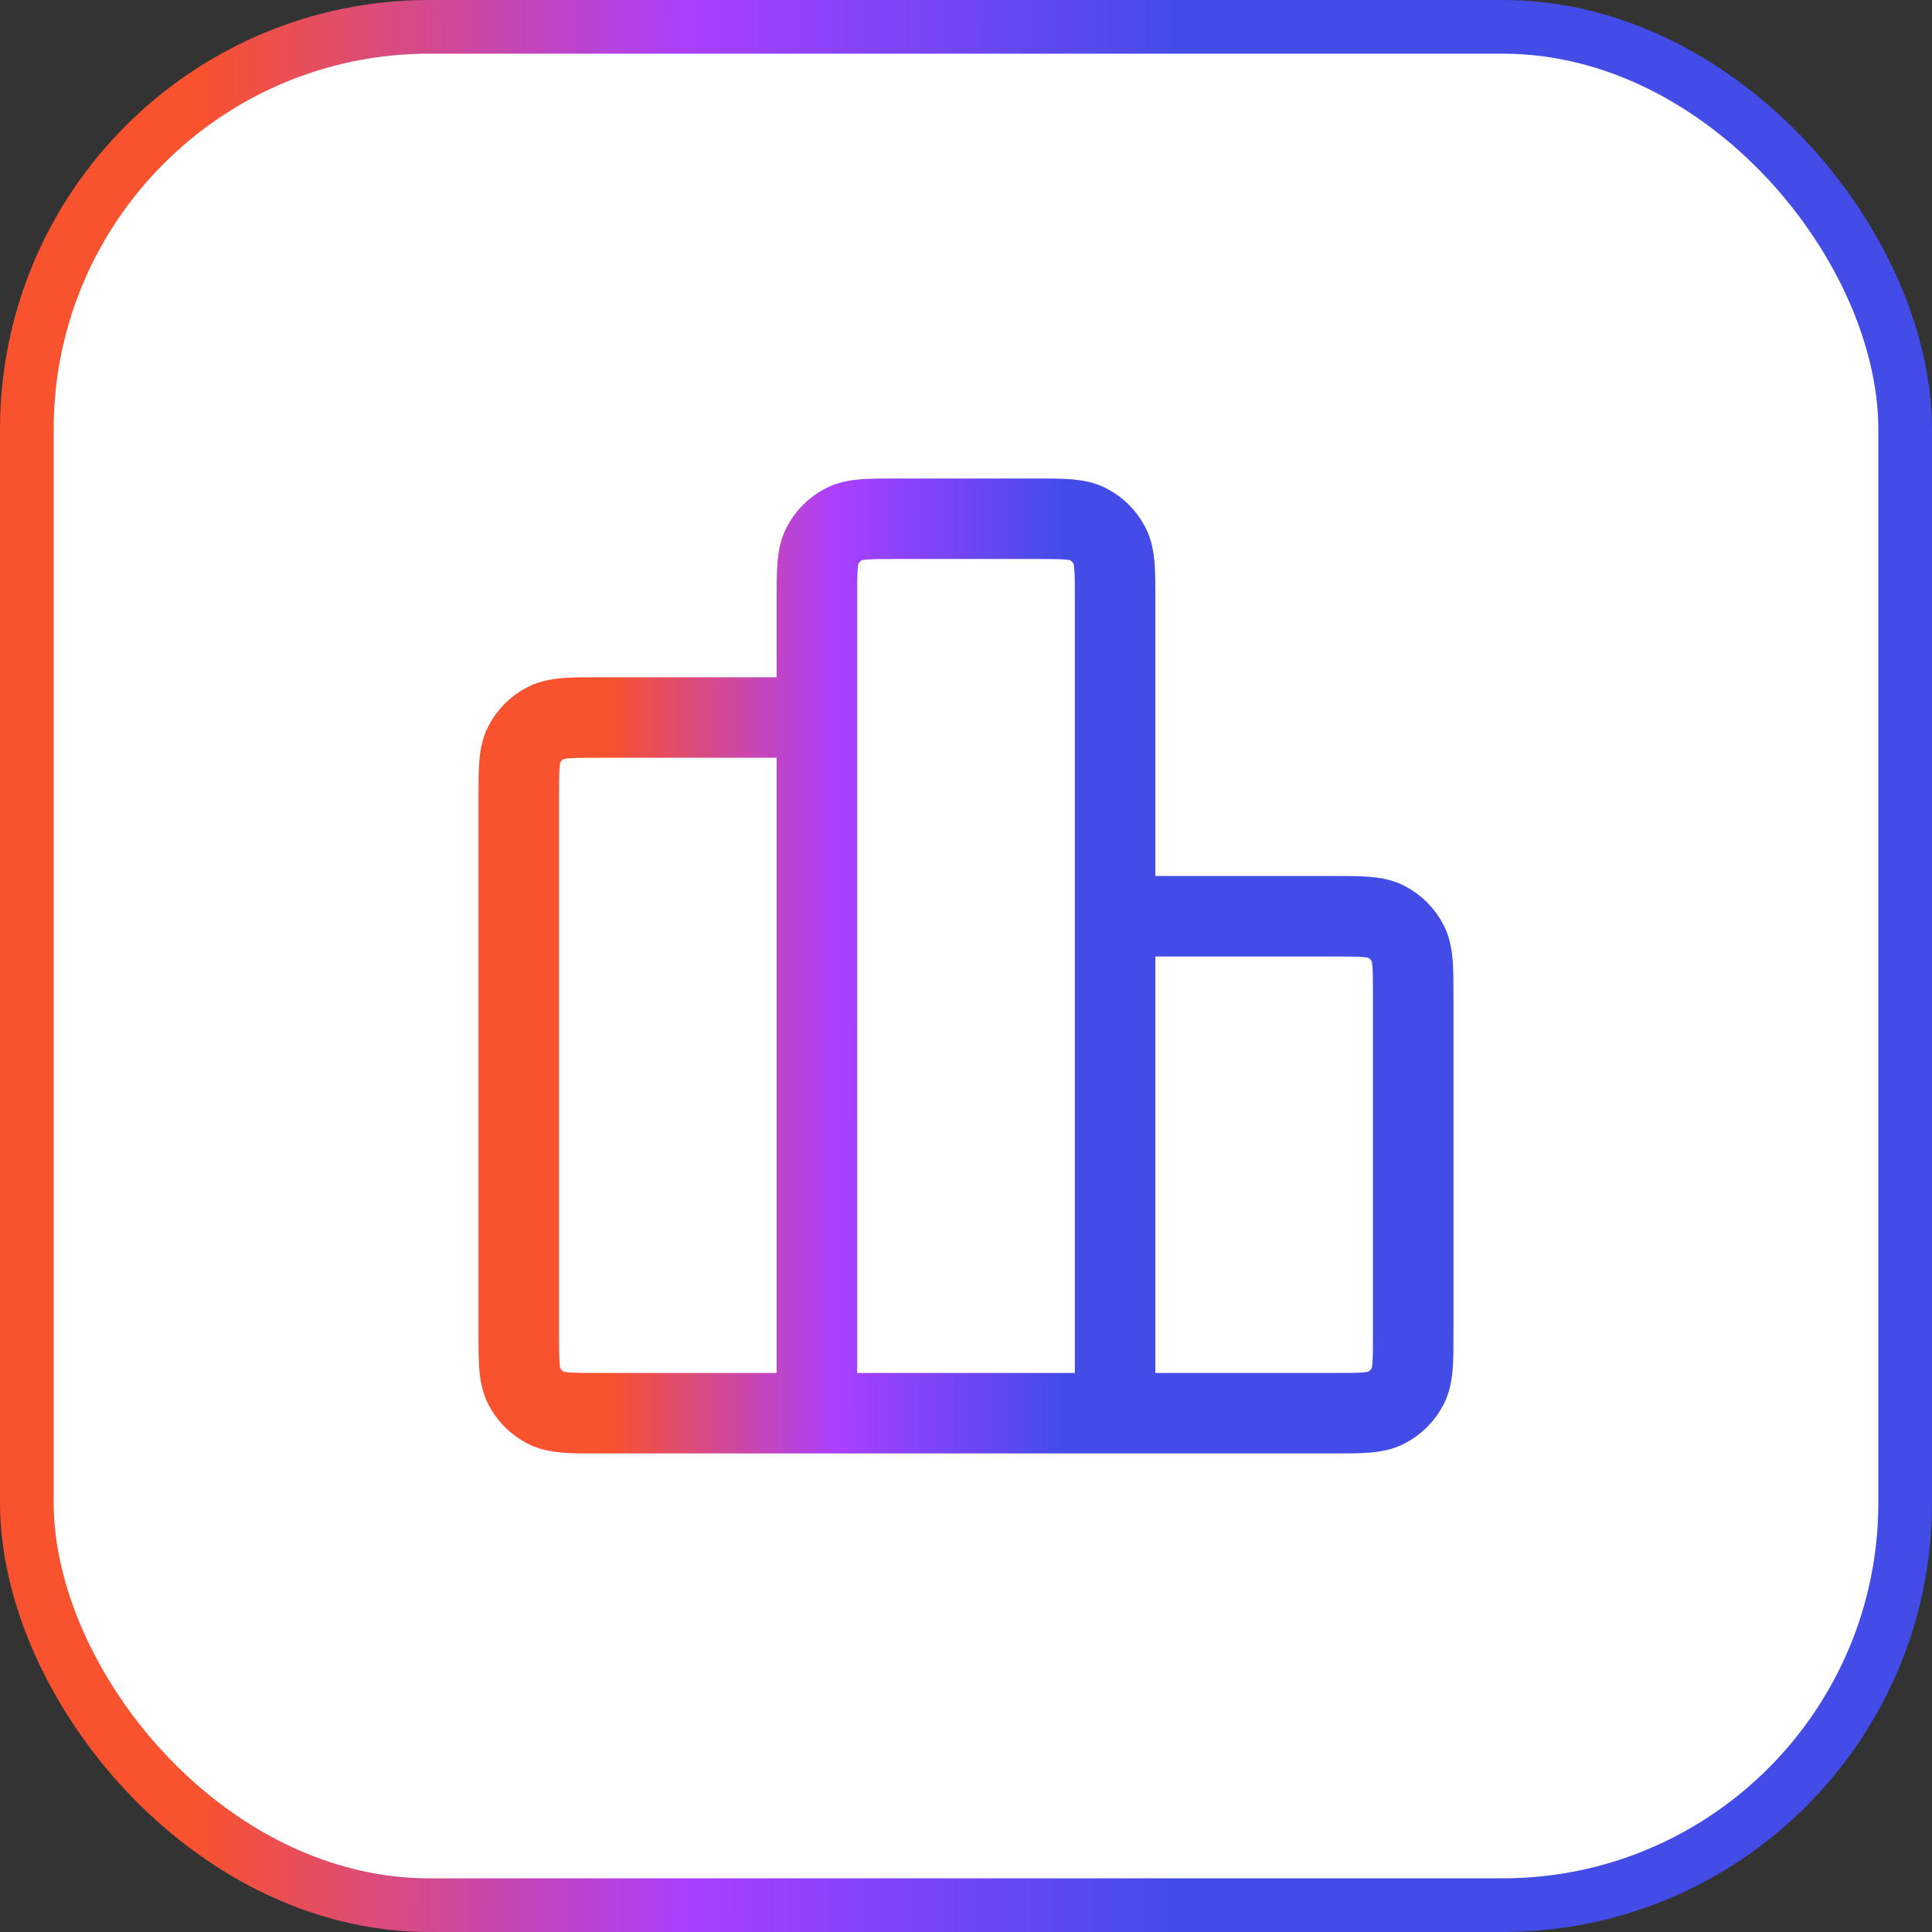
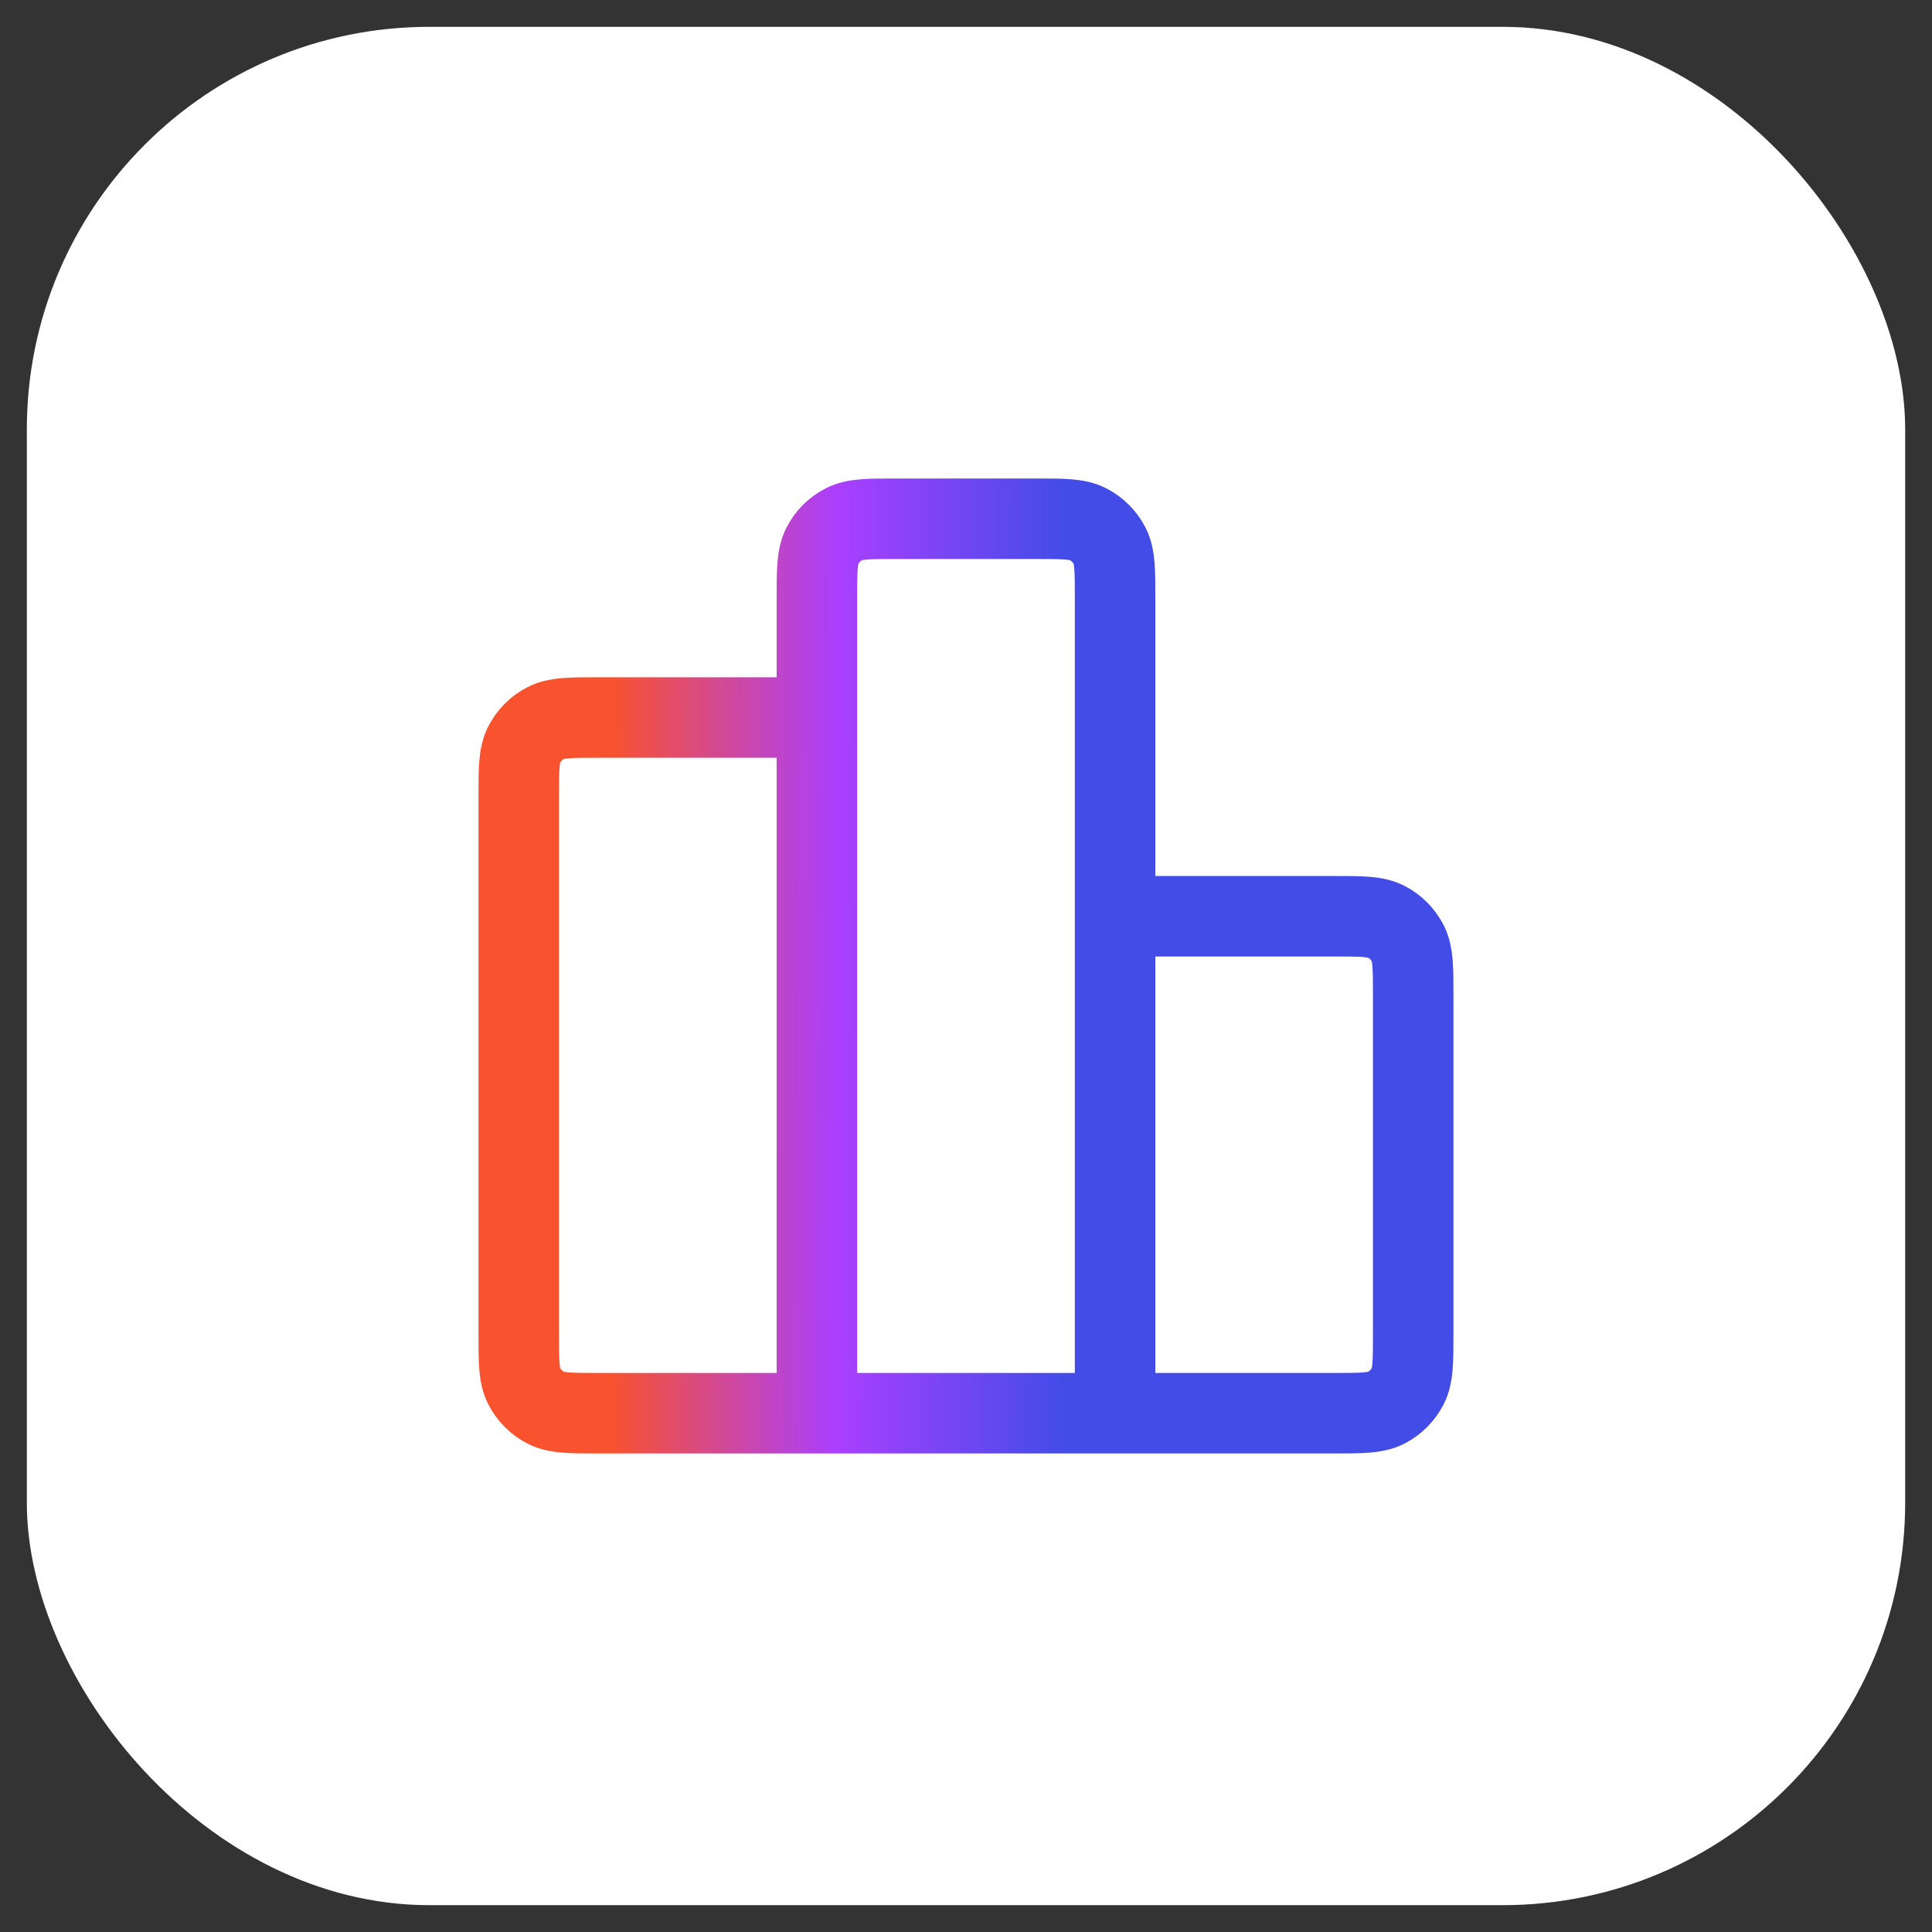
<svg xmlns="http://www.w3.org/2000/svg" width="36" height="36" viewBox="0 0 36 36" fill="none">
  <rect x="0" y="0" width="36" height="36" fill="#333333" stroke="none" />
  <rect x="0.5" y="0.5" width="35" height="35" rx="7.5" fill="white" />
-   <rect x="0.5" y="0.5" width="35" height="35" rx="7.5" stroke="url(#paint0_linear_568_22345)" />
  <g clip-path="url(#clip0_568_22345)">
    <path d="M15.222 13.37H11.148C10.629 13.37 10.37 13.37 10.172 13.471C9.998 13.559 9.856 13.701 9.767 13.875C9.666 14.073 9.666 14.333 9.666 14.851V24.851C9.666 25.37 9.666 25.629 9.767 25.827C9.856 26.001 9.998 26.143 10.172 26.232C10.37 26.333 10.629 26.333 11.148 26.333H15.222M15.222 26.333H20.778M15.222 26.333L15.222 11.148C15.222 10.629 15.222 10.37 15.323 10.172C15.412 9.997 15.553 9.856 15.728 9.767C15.926 9.666 16.185 9.666 16.703 9.666L19.296 9.666C19.815 9.666 20.074 9.666 20.272 9.767C20.446 9.856 20.588 9.997 20.677 10.172C20.778 10.37 20.778 10.629 20.778 11.148V26.333M20.778 17.073H24.852C25.37 17.073 25.63 17.073 25.828 17.174C26.002 17.263 26.143 17.405 26.232 17.579C26.333 17.777 26.333 18.036 26.333 18.555V24.851C26.333 25.37 26.333 25.629 26.232 25.827C26.143 26.001 26.002 26.143 25.828 26.232C25.63 26.333 25.37 26.333 24.852 26.333H20.778" stroke="url(#paint1_linear_568_22345)" stroke-width="1.5" stroke-linecap="round" stroke-linejoin="round" />
  </g>
  <defs>
    <linearGradient id="paint0_linear_568_22345" x1="21.93" y1="15.3" x2="3.706" y2="15.273" gradientUnits="userSpaceOnUse">
      <stop stop-color="#434CE7" />
      <stop offset="0.5" stop-color="#AA3FFF" />
      <stop offset="1" stop-color="#F8522E" />
    </linearGradient>
    <linearGradient id="paint1_linear_568_22345" x1="19.819" y1="16.749" x2="11.382" y2="16.737" gradientUnits="userSpaceOnUse">
      <stop stop-color="#434CE7" />
      <stop offset="0.5" stop-color="#AA3FFF" />
      <stop offset="1" stop-color="#F8522E" />
    </linearGradient>
    <clipPath id="clip0_568_22345">
      <rect width="20" height="20" fill="white" transform="translate(8 8)" />
    </clipPath>
  </defs>
</svg>